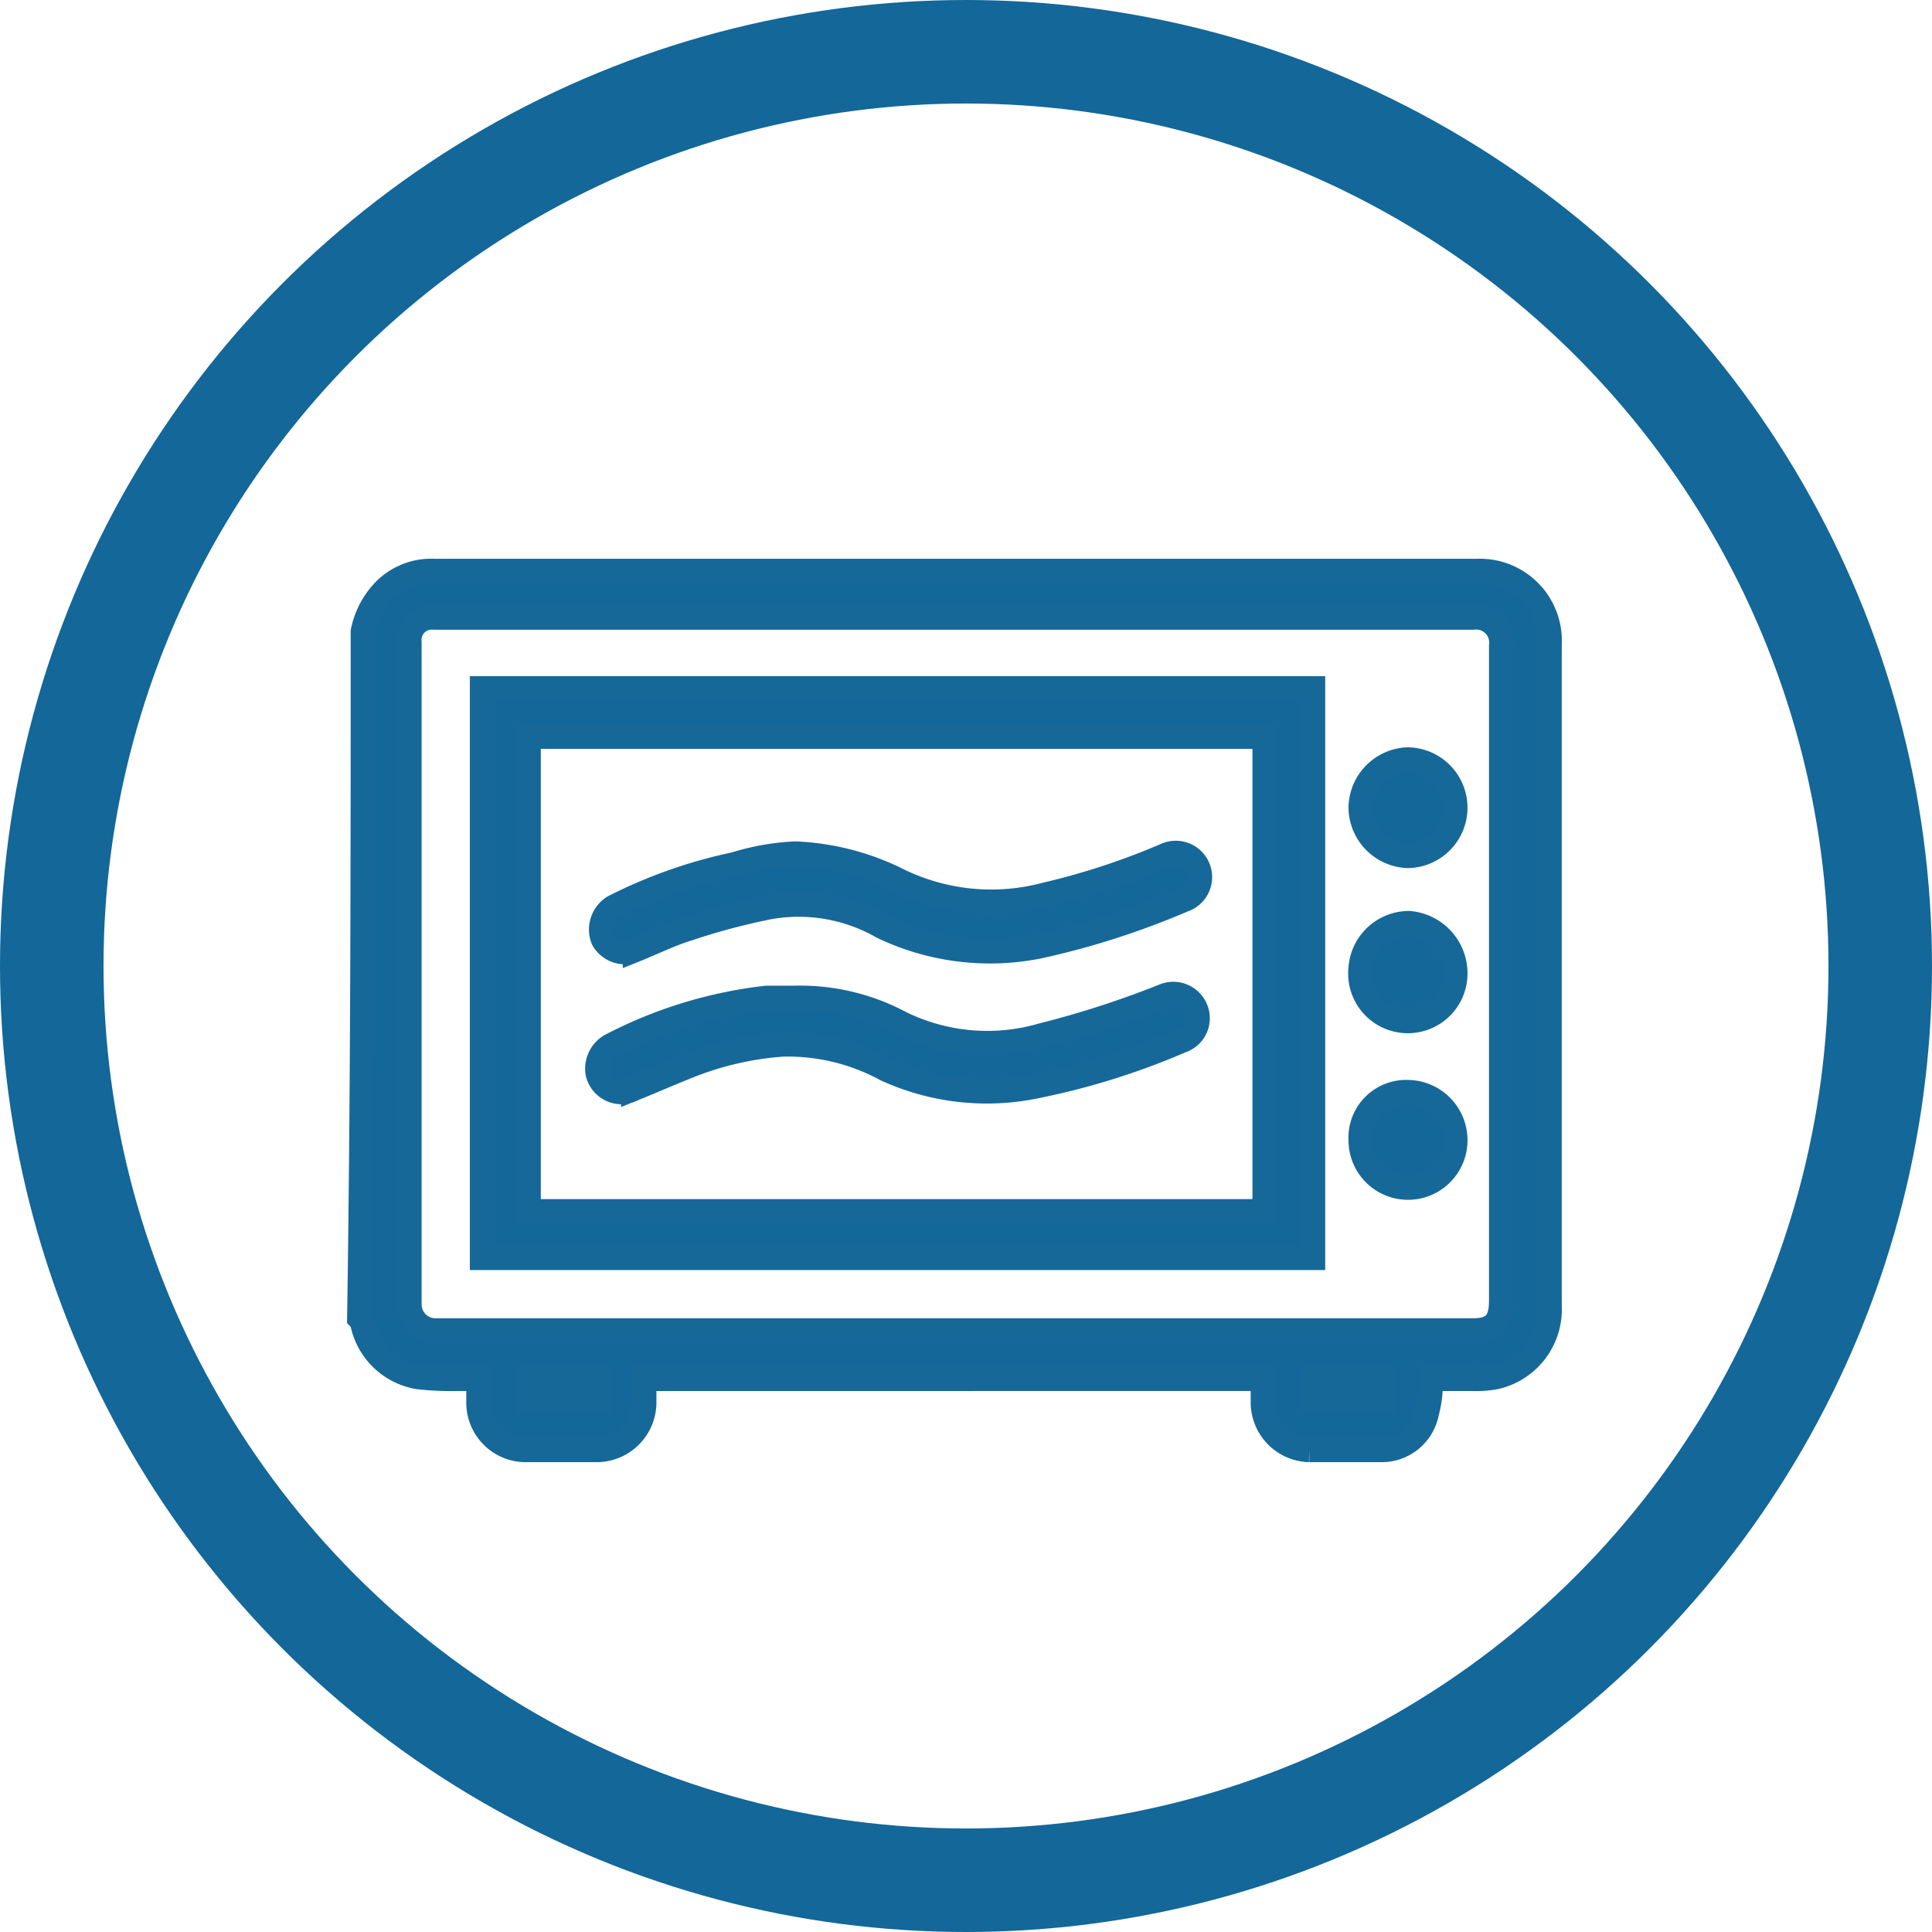
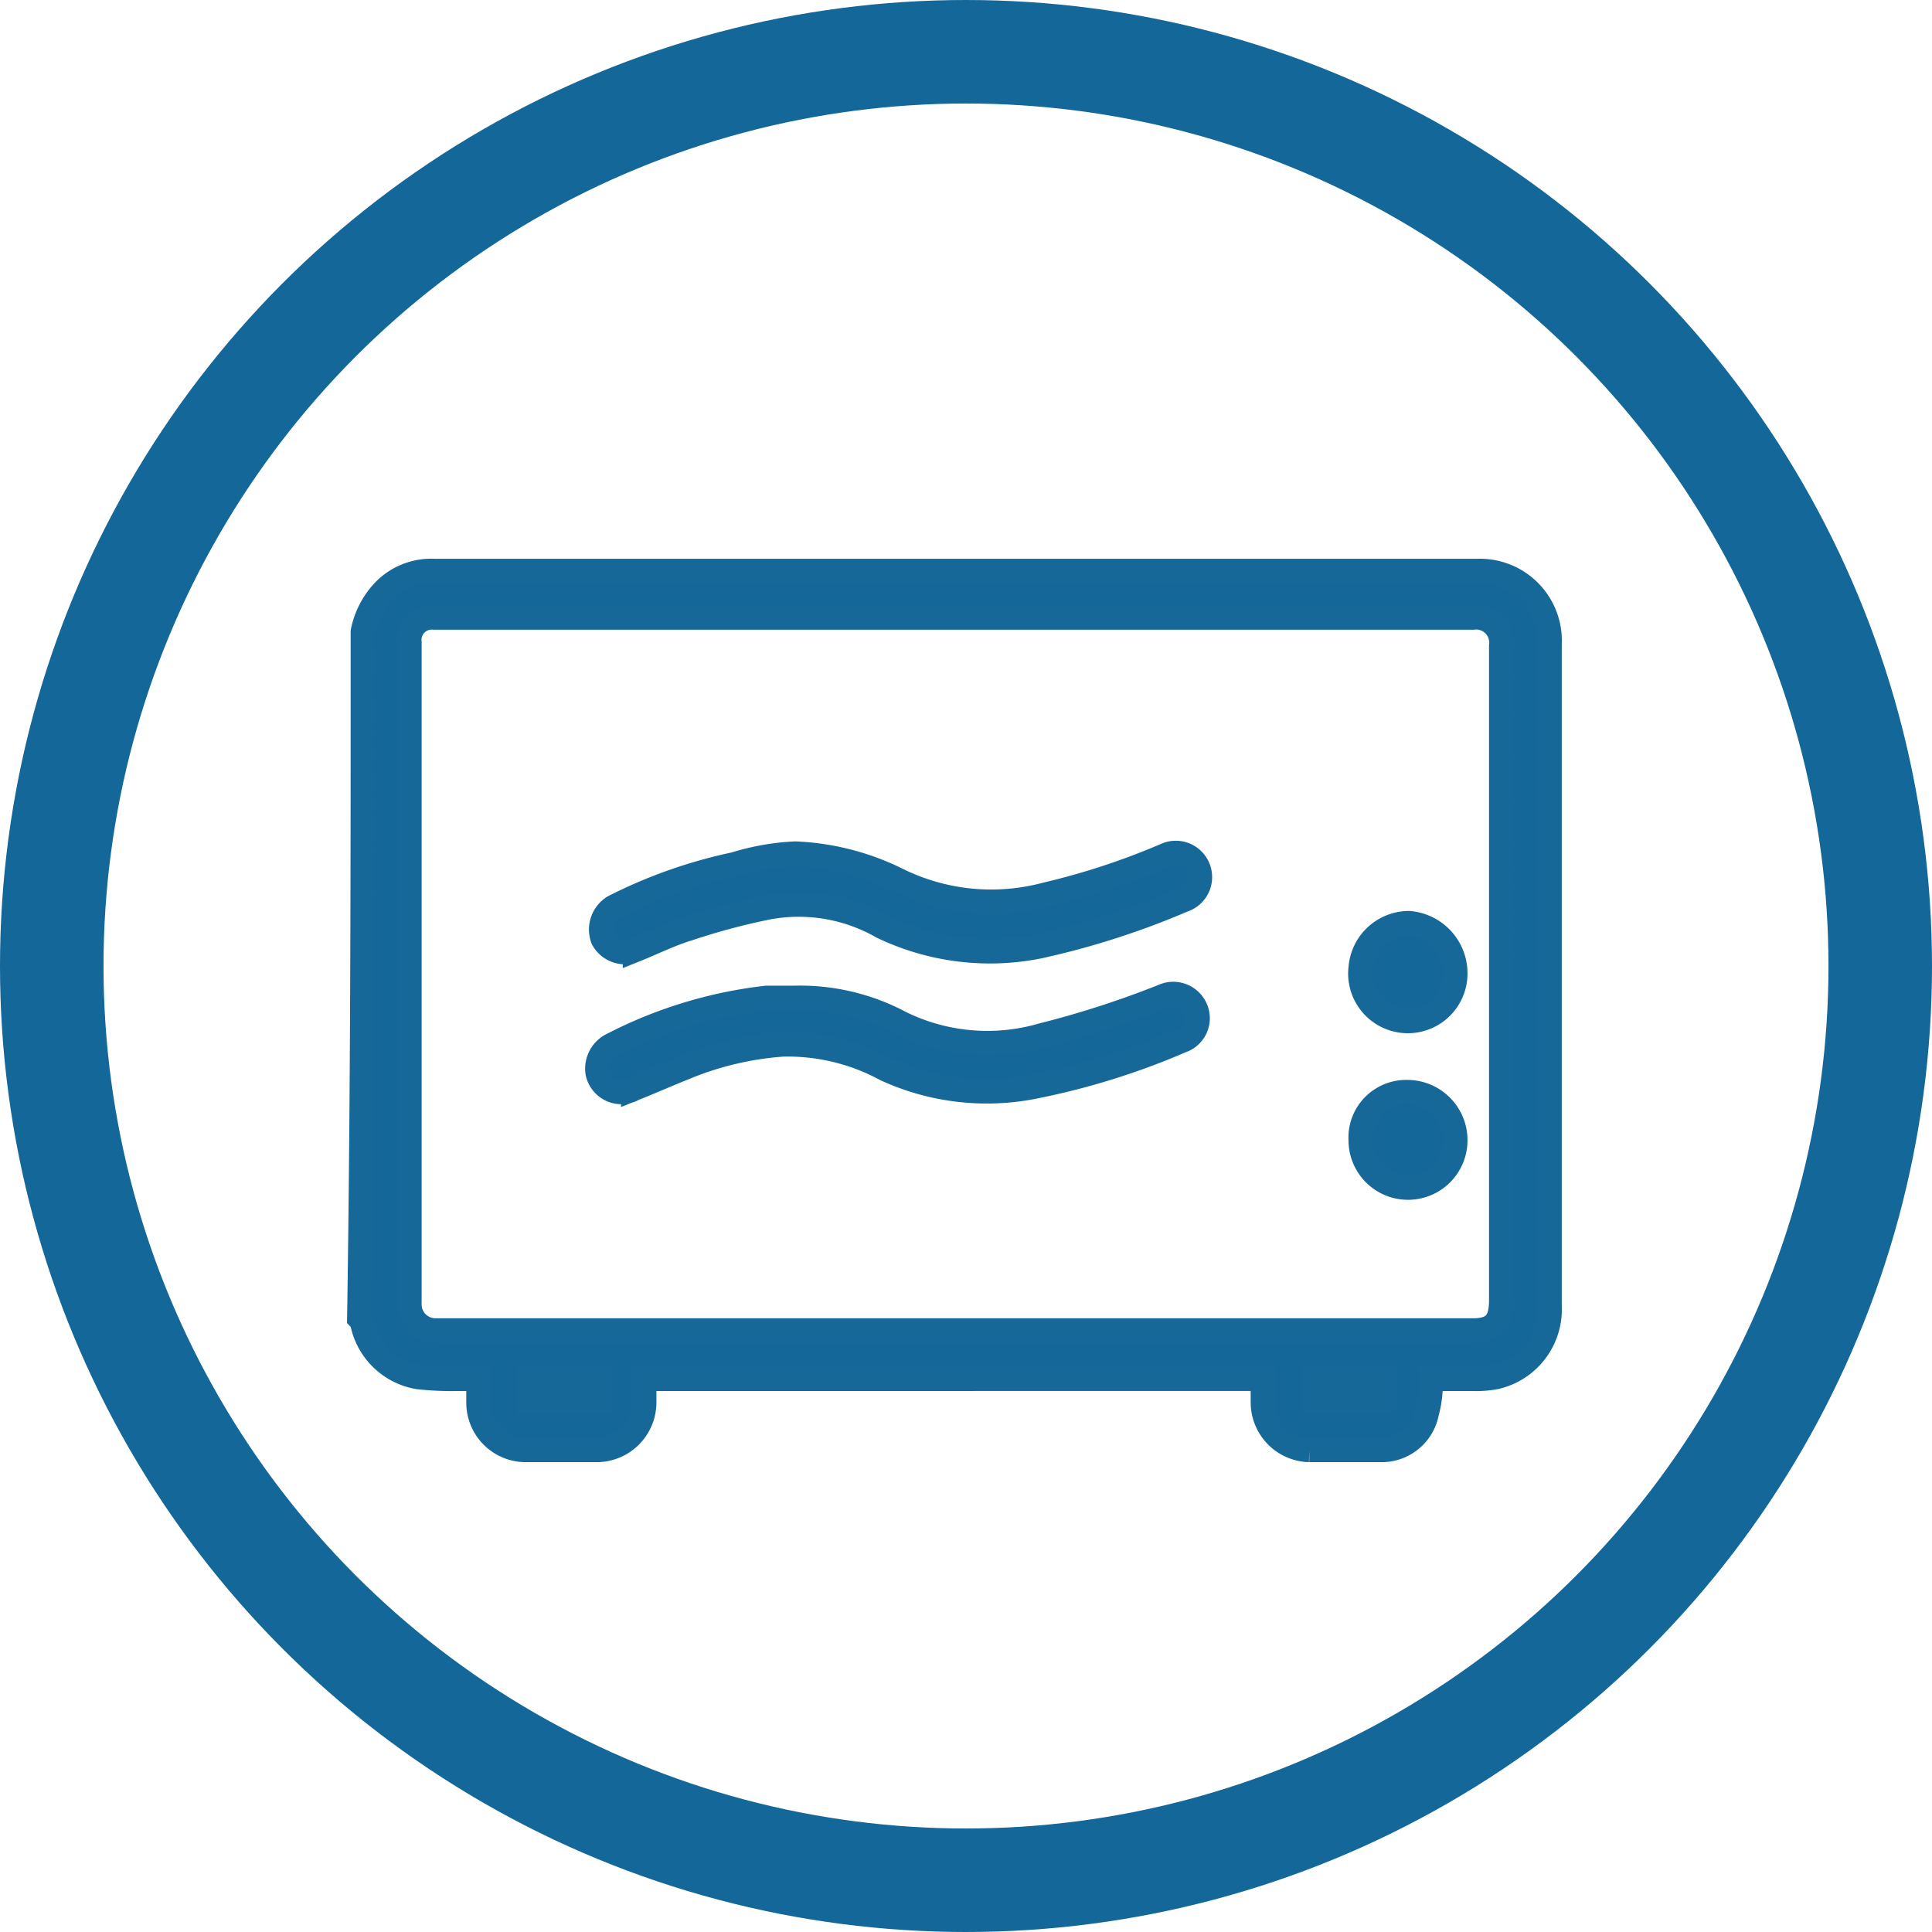
<svg xmlns="http://www.w3.org/2000/svg" viewBox="0 0 108.62 108.62">
  <defs>
    <style>.a{fill:none;stroke:#136799;stroke-linecap:round;stroke-linejoin:round;stroke-width:5.82px;}.b{fill:#136799;stroke:#166899;stroke-miterlimit:10;stroke-width:1.39px;}</style>
  </defs>
  <title>Asset 3</title>
  <circle class="a" cx="54.31" cy="54.31" r="51.4" />
  <path class="b" d="M20.41,35.51a4.64,4.64,0,0,1,1.2-2.3,3.69,3.69,0,0,1,2.8-1.1h58.7a3.91,3.91,0,0,1,4,4.1v37.2a3.9,3.9,0,0,1-3,4,6.15,6.15,0,0,1-1.4.1h-2.3a5.84,5.84,0,0,1-.2,1.9,2.57,2.57,0,0,1-2.5,2.1h-4.1a2.67,2.67,0,0,1-2.6-2.7v-1.3H36.21v1.3a2.67,2.67,0,0,1-2.6,2.7h-4.1a2.65,2.65,0,0,1-2.6-2.6v-1.4h-1.1a17,17,0,0,1-2.3-.1,3.85,3.85,0,0,1-3.1-2.9.76.76,0,0,0-.2-.4C20.41,61.21,20.41,48.31,20.41,35.51Zm33.4-.8H24.41a1.27,1.27,0,0,0-1.4,1.4v37.2a1.47,1.47,0,0,0,1.5,1.5h58.3c1.2,0,1.6-.5,1.6-1.7V36.31a1.43,1.43,0,0,0-1.6-1.6h-29Zm-20.1,42.8h-4v1.3h4Zm44.1,1.3v-1.3h-3.9v1.3Z" />
-   <path class="b" d="M73.81,38.71v32H27.11v-32Zm-2.7,29.4V41.41H29.71v26.7Z" />
  <path class="b" d="M81.81,54.71a2.66,2.66,0,1,1-5.3-.3,2.72,2.72,0,0,1,2.7-2.5A2.82,2.82,0,0,1,81.81,54.71Z" />
-   <path class="b" d="M76.51,45.41a2.74,2.74,0,0,1,2.6-2.7,2.7,2.7,0,1,1,0,5.4A2.74,2.74,0,0,1,76.51,45.41Z" />
  <path class="b" d="M81.81,64.11a2.65,2.65,0,0,1-5.3,0,2.55,2.55,0,0,1,2.6-2.7A2.69,2.69,0,0,1,81.81,64.11Z" />
  <path class="b" d="M44.71,48a14.24,14.24,0,0,1,5.8,1.5,11.91,11.91,0,0,0,8.3.8,40.39,40.39,0,0,0,6.7-2.2,1.35,1.35,0,1,1,1,2.5,45,45,0,0,1-8.1,2.6,14,14,0,0,1-8.8-1.1,9.48,9.48,0,0,0-6.4-1.1,37.45,37.45,0,0,0-4.5,1.2c-1,.3-2,.8-3,1.2a1.41,1.41,0,0,1-1.8-.6,1.48,1.48,0,0,1,.6-1.8,27.53,27.53,0,0,1,6.8-2.4A13.5,13.5,0,0,1,44.71,48Z" />
  <path class="b" d="M44.71,56.11a12,12,0,0,1,5.9,1.4,11.07,11.07,0,0,0,8,.7,53.9,53.9,0,0,0,6.8-2.2,1.36,1.36,0,0,1,1.8.7,1.33,1.33,0,0,1-.8,1.8,40.88,40.88,0,0,1-8.4,2.6,13.61,13.61,0,0,1-8.2-1,11.58,11.58,0,0,0-5.8-1.4,17.66,17.66,0,0,0-5.5,1.3c-1,.4-1.9.8-2.9,1.2a1.36,1.36,0,0,1-2-.9,1.49,1.49,0,0,1,.7-1.5,25,25,0,0,1,8.8-2.7Z" />
</svg>